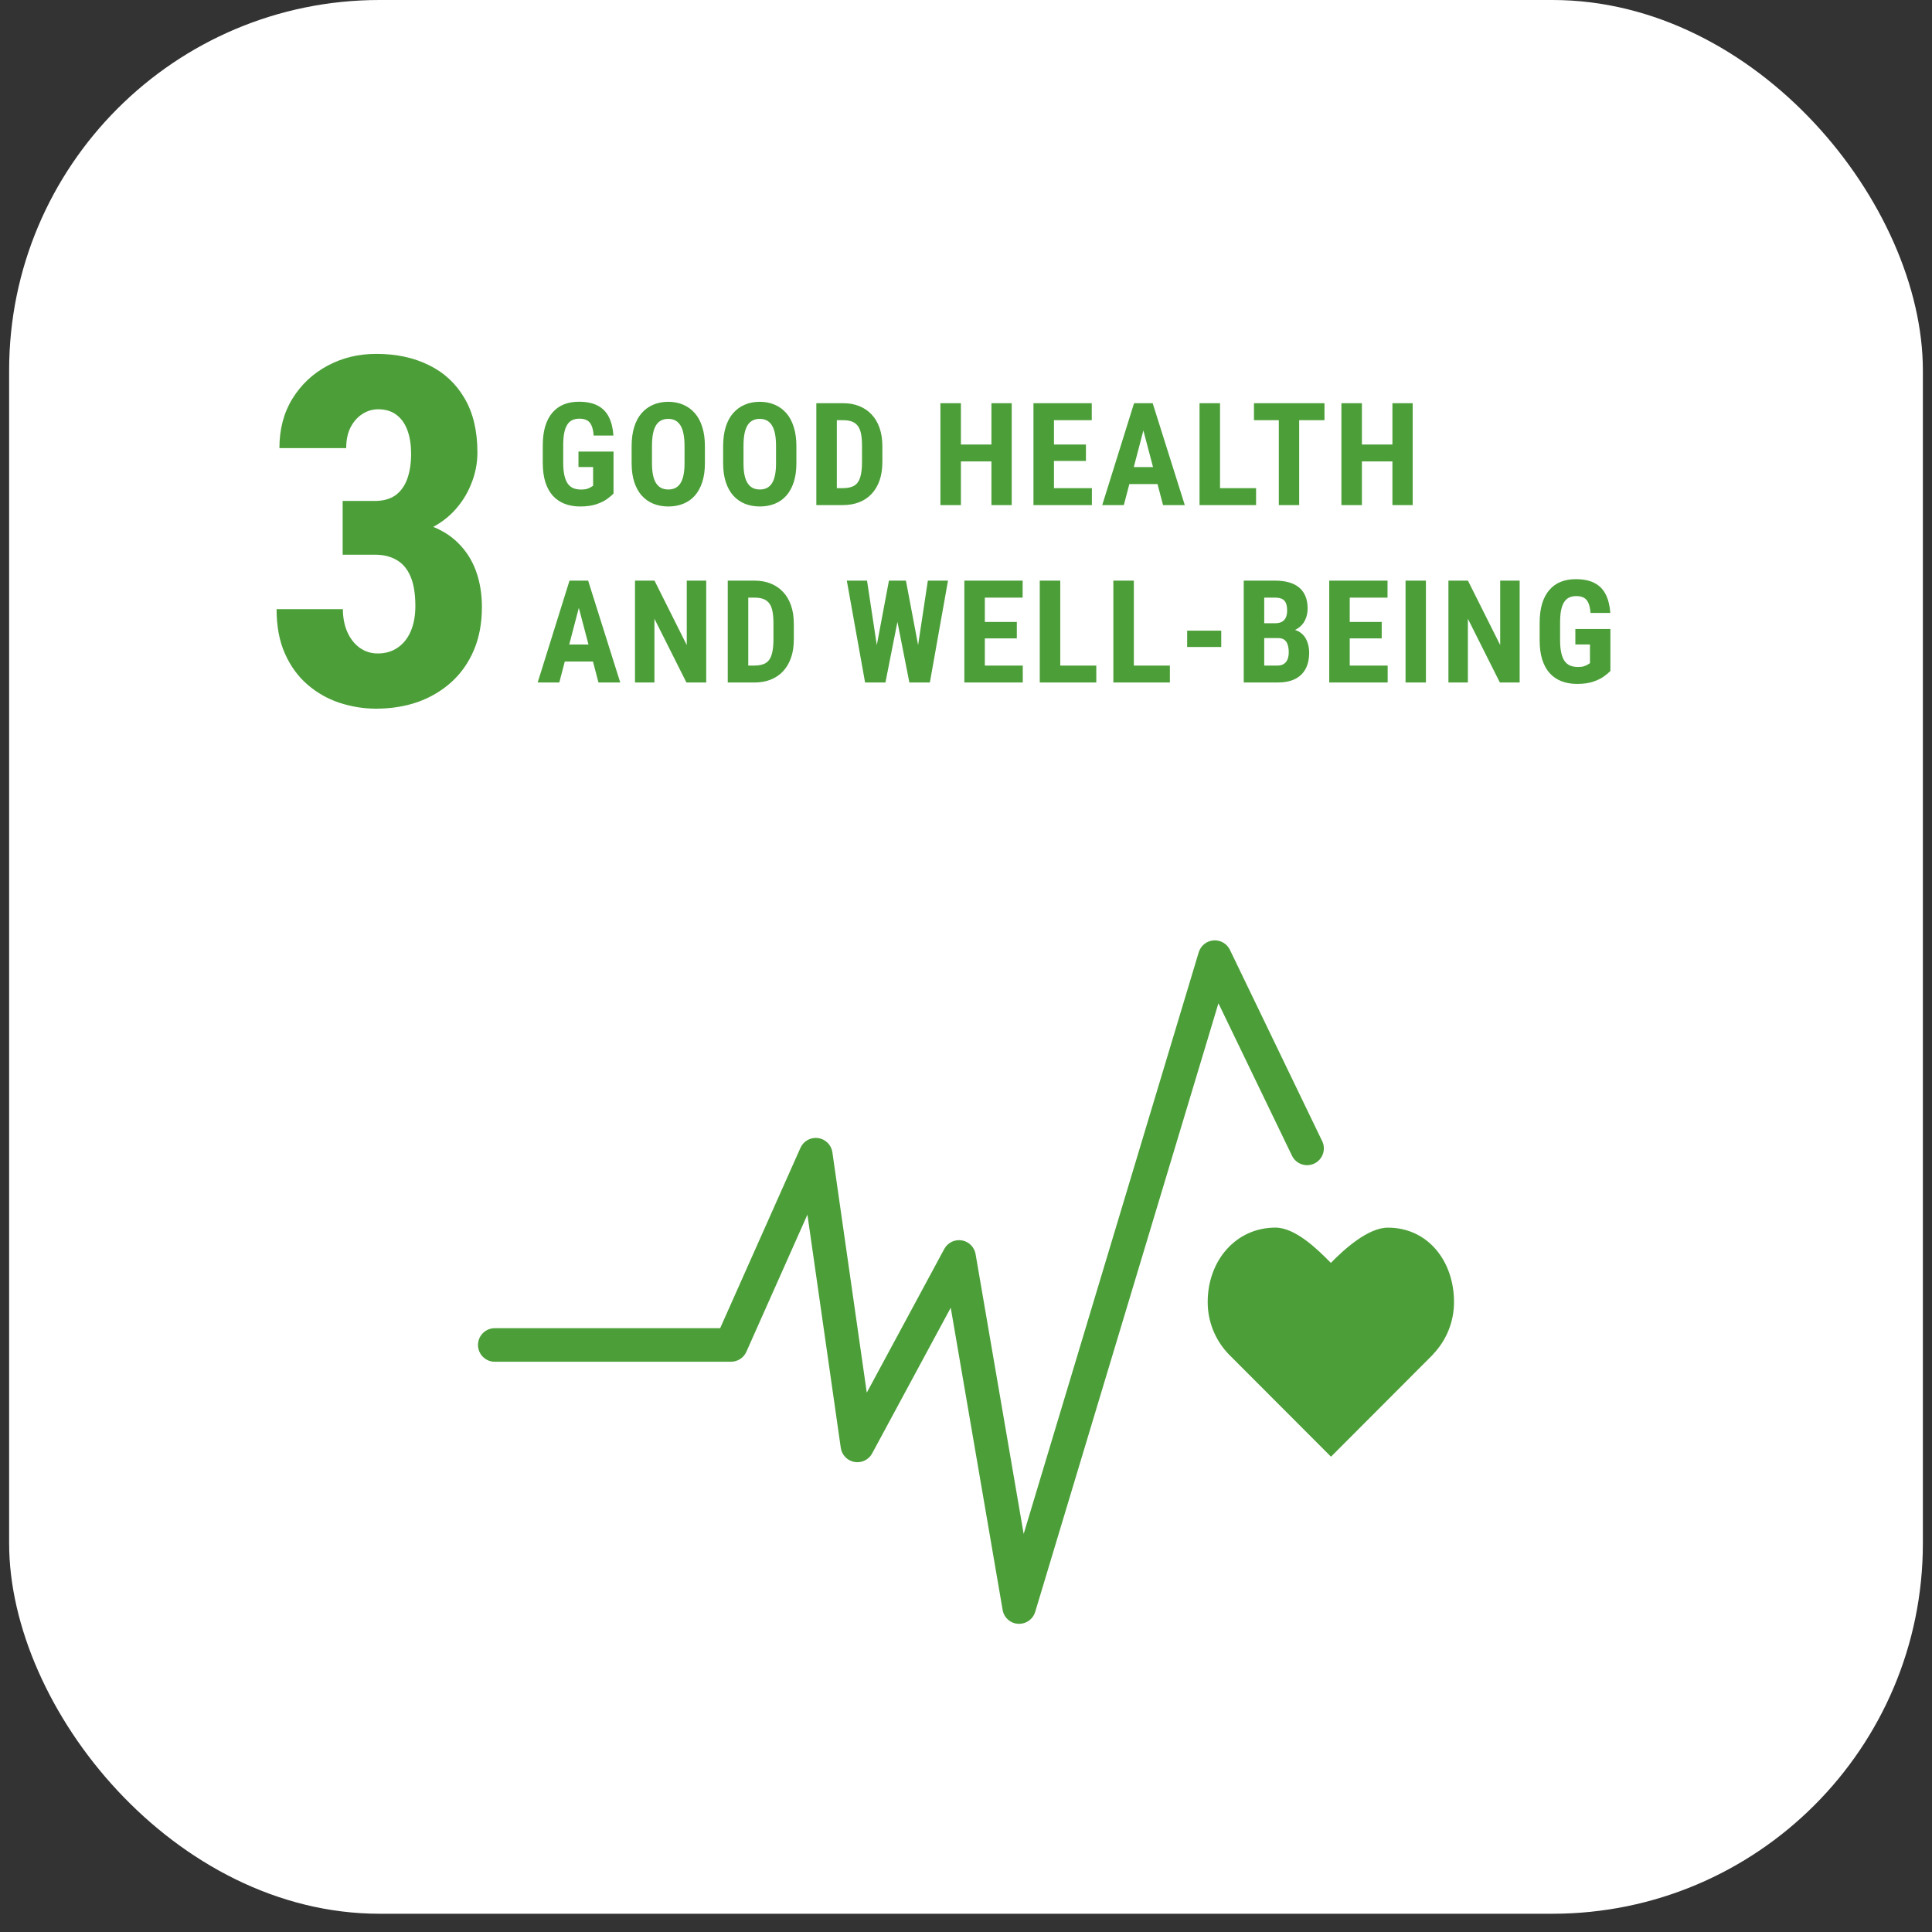
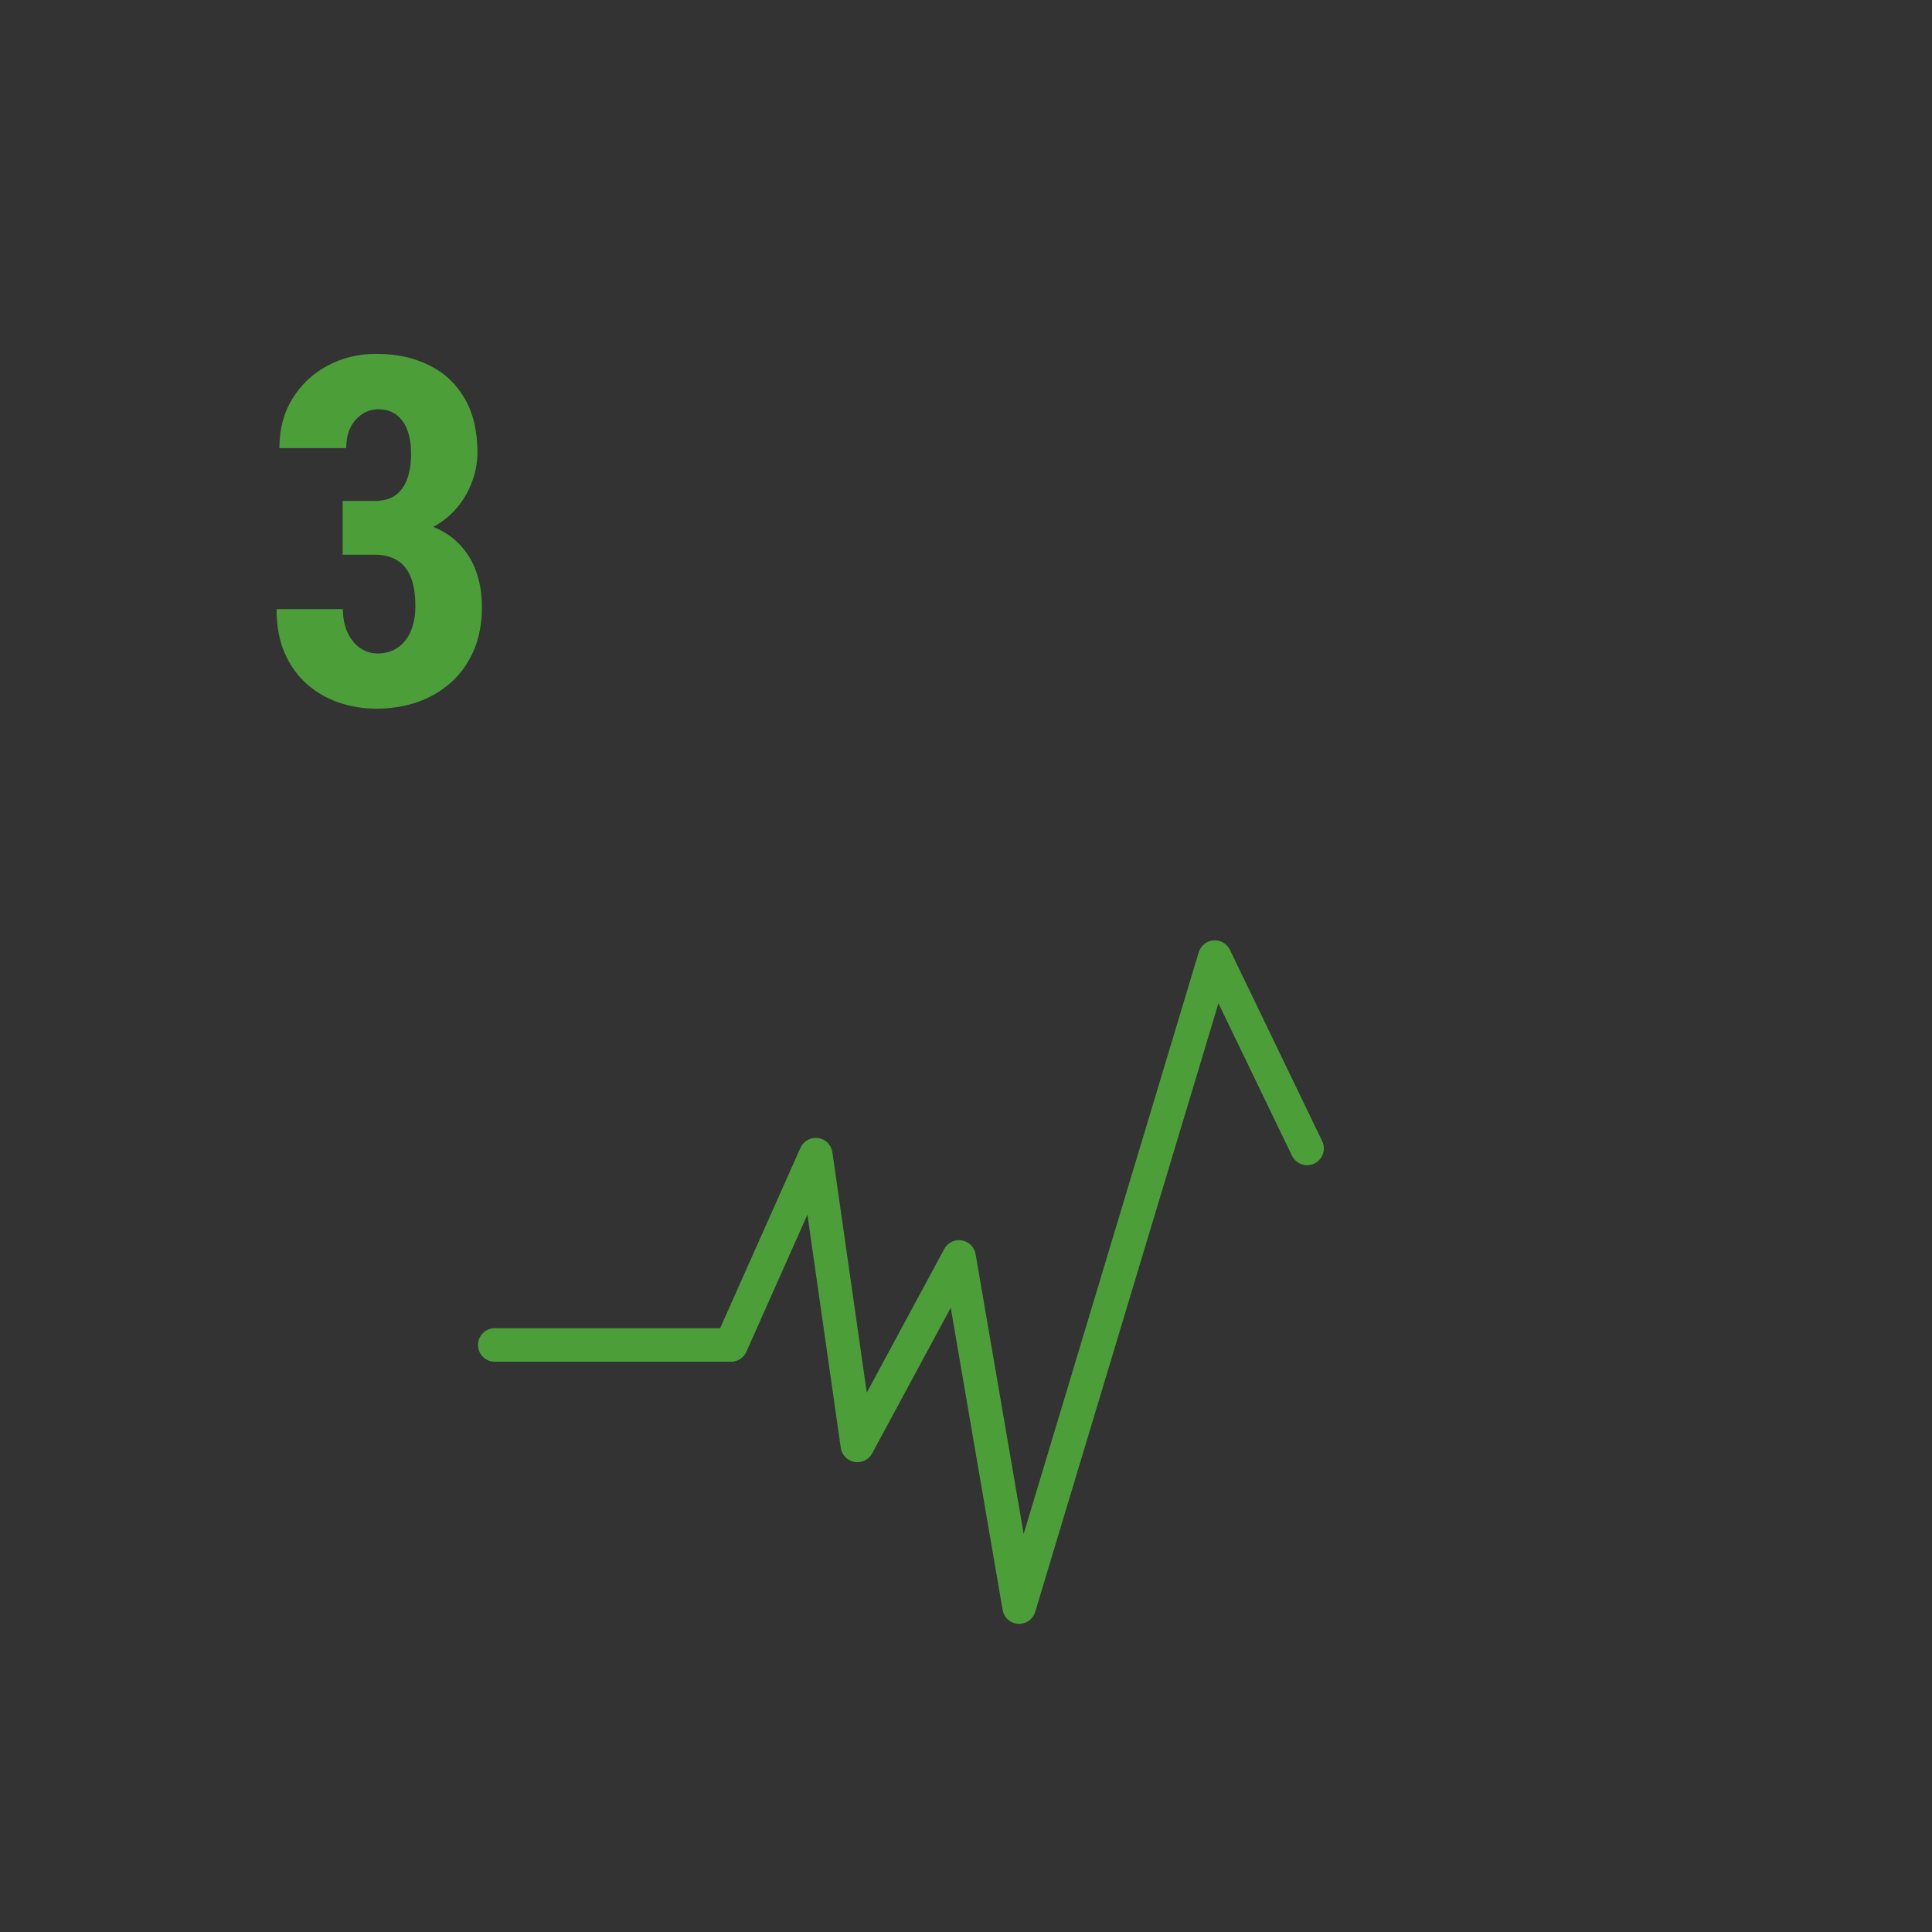
<svg xmlns="http://www.w3.org/2000/svg" width="98" height="98" viewBox="0 0 98 98" fill="none">
  <rect x="0" y="0" width="98" height="98" fill="#333333" stroke="none" />
-   <rect x="0.463" width="97.074" height="97.074" rx="18.789" fill="white" />
  <path d="M17.381 25.41H19.015C19.439 25.41 19.788 25.314 20.06 25.122C20.332 24.922 20.533 24.642 20.661 24.281C20.789 23.921 20.853 23.5 20.853 23.02C20.853 22.571 20.793 22.179 20.673 21.843C20.553 21.506 20.368 21.242 20.12 21.05C19.872 20.857 19.559 20.761 19.183 20.761C18.895 20.761 18.626 20.841 18.378 21.002C18.13 21.162 17.93 21.39 17.777 21.686C17.633 21.975 17.561 22.323 17.561 22.732H14.173C14.173 21.77 14.394 20.933 14.834 20.221C15.275 19.508 15.867 18.951 16.612 18.551C17.357 18.15 18.182 17.95 19.087 17.95C20.104 17.95 20.997 18.142 21.766 18.527C22.535 18.903 23.136 19.464 23.568 20.209C24 20.945 24.217 21.858 24.217 22.948C24.217 23.508 24.109 24.049 23.892 24.57C23.684 25.09 23.38 25.559 22.979 25.975C22.579 26.384 22.09 26.708 21.514 26.948C20.945 27.189 20.296 27.309 19.567 27.309H17.381V25.41ZM17.381 28.138V26.3H19.567C20.384 26.3 21.097 26.408 21.706 26.624C22.323 26.832 22.831 27.137 23.232 27.537C23.64 27.937 23.945 28.414 24.145 28.967C24.345 29.519 24.445 30.128 24.445 30.793C24.445 31.61 24.309 32.339 24.037 32.979C23.764 33.62 23.384 34.16 22.895 34.601C22.407 35.041 21.838 35.378 21.189 35.61C20.541 35.834 19.836 35.947 19.075 35.947C18.442 35.947 17.822 35.846 17.213 35.646C16.612 35.446 16.072 35.138 15.591 34.721C15.11 34.305 14.73 33.78 14.45 33.147C14.169 32.515 14.029 31.766 14.029 30.901H17.393C17.393 31.333 17.469 31.722 17.621 32.066C17.773 32.403 17.982 32.667 18.246 32.859C18.518 33.051 18.823 33.147 19.159 33.147C19.552 33.147 19.892 33.047 20.18 32.847C20.468 32.647 20.689 32.367 20.841 32.006C20.993 31.646 21.069 31.225 21.069 30.745C21.069 30.128 20.989 29.631 20.829 29.255C20.669 28.87 20.436 28.59 20.132 28.414C19.828 28.23 19.459 28.138 19.027 28.138H17.381Z" fill="#4C9F38" />
-   <path d="M31.121 22.905V25.035C31.048 25.113 30.94 25.204 30.798 25.308C30.659 25.41 30.475 25.5 30.248 25.578C30.023 25.654 29.749 25.691 29.424 25.691C29.138 25.691 28.878 25.646 28.643 25.556C28.412 25.466 28.212 25.331 28.044 25.148C27.878 24.964 27.751 24.734 27.664 24.46C27.576 24.183 27.532 23.855 27.532 23.477V22.596C27.532 22.222 27.574 21.897 27.657 21.62C27.742 21.341 27.865 21.109 28.026 20.924C28.187 20.74 28.378 20.602 28.601 20.513C28.826 20.423 29.079 20.378 29.36 20.378C29.749 20.378 30.067 20.443 30.315 20.573C30.566 20.703 30.756 20.896 30.883 21.151C31.013 21.407 31.091 21.721 31.117 22.092H30.113C30.096 21.874 30.06 21.704 30.003 21.581C29.949 21.458 29.872 21.37 29.772 21.318C29.673 21.264 29.544 21.237 29.385 21.237C29.248 21.237 29.129 21.262 29.027 21.311C28.925 21.359 28.84 21.437 28.771 21.546C28.703 21.654 28.652 21.794 28.619 21.964C28.585 22.135 28.569 22.343 28.569 22.589V23.477C28.569 23.72 28.588 23.928 28.626 24.101C28.664 24.274 28.719 24.415 28.793 24.524C28.868 24.632 28.963 24.712 29.077 24.761C29.192 24.809 29.329 24.832 29.485 24.832C29.61 24.832 29.711 24.819 29.787 24.793C29.862 24.767 29.922 24.74 29.968 24.712C30.015 24.681 30.054 24.657 30.085 24.641V23.689H29.343V22.905H31.121ZM35.756 22.635V23.498C35.756 23.862 35.711 24.182 35.621 24.456C35.533 24.728 35.408 24.957 35.245 25.141C35.084 25.323 34.888 25.461 34.659 25.553C34.432 25.645 34.18 25.691 33.903 25.691C33.626 25.691 33.373 25.645 33.143 25.553C32.916 25.461 32.72 25.323 32.554 25.141C32.391 24.957 32.264 24.728 32.174 24.456C32.084 24.182 32.039 23.862 32.039 23.498V22.635C32.039 22.261 32.083 21.935 32.171 21.656C32.258 21.374 32.385 21.14 32.55 20.953C32.716 20.764 32.912 20.622 33.14 20.527C33.367 20.43 33.619 20.381 33.896 20.381C34.172 20.381 34.425 20.43 34.652 20.527C34.879 20.622 35.075 20.764 35.241 20.953C35.407 21.14 35.533 21.374 35.621 21.656C35.711 21.935 35.756 22.261 35.756 22.635ZM34.723 23.498V22.628C34.723 22.382 34.705 22.173 34.669 22C34.634 21.825 34.581 21.682 34.51 21.57C34.439 21.459 34.352 21.378 34.251 21.326C34.149 21.273 34.031 21.247 33.896 21.247C33.761 21.247 33.641 21.273 33.537 21.326C33.435 21.378 33.349 21.459 33.278 21.57C33.209 21.682 33.157 21.825 33.122 22C33.089 22.173 33.072 22.382 33.072 22.628V23.498C33.072 23.734 33.09 23.937 33.125 24.105C33.161 24.273 33.214 24.41 33.285 24.517C33.356 24.623 33.443 24.702 33.544 24.754C33.648 24.804 33.768 24.829 33.903 24.829C34.035 24.829 34.152 24.804 34.254 24.754C34.358 24.702 34.445 24.623 34.513 24.517C34.582 24.41 34.634 24.273 34.669 24.105C34.705 23.937 34.723 23.734 34.723 23.498ZM40.397 22.635V23.498C40.397 23.862 40.352 24.182 40.262 24.456C40.175 24.728 40.049 24.957 39.886 25.141C39.725 25.323 39.53 25.461 39.3 25.553C39.073 25.645 38.821 25.691 38.544 25.691C38.267 25.691 38.014 25.645 37.785 25.553C37.558 25.461 37.361 25.323 37.196 25.141C37.032 24.957 36.906 24.728 36.816 24.456C36.726 24.182 36.681 23.862 36.681 23.498V22.635C36.681 22.261 36.725 21.935 36.812 21.656C36.9 21.374 37.026 21.14 37.192 20.953C37.358 20.764 37.554 20.622 37.781 20.527C38.008 20.43 38.26 20.381 38.537 20.381C38.814 20.381 39.066 20.43 39.293 20.527C39.52 20.622 39.717 20.764 39.883 20.953C40.048 21.14 40.175 21.374 40.262 21.656C40.352 21.935 40.397 22.261 40.397 22.635ZM39.364 23.498V22.628C39.364 22.382 39.347 22.173 39.311 22C39.276 21.825 39.222 21.682 39.151 21.57C39.08 21.459 38.994 21.378 38.892 21.326C38.791 21.273 38.672 21.247 38.537 21.247C38.402 21.247 38.283 21.273 38.179 21.326C38.077 21.378 37.991 21.459 37.92 21.57C37.851 21.682 37.799 21.825 37.764 22C37.73 22.173 37.714 22.382 37.714 22.628V23.498C37.714 23.734 37.731 23.937 37.767 24.105C37.803 24.273 37.856 24.41 37.927 24.517C37.998 24.623 38.084 24.702 38.186 24.754C38.29 24.804 38.41 24.829 38.544 24.829C38.677 24.829 38.794 24.804 38.896 24.754C39 24.702 39.086 24.623 39.155 24.517C39.224 24.41 39.276 24.273 39.311 24.105C39.347 23.937 39.364 23.734 39.364 23.498ZM42.757 25.62H41.844L41.851 24.761H42.757C43.007 24.761 43.203 24.716 43.342 24.627C43.482 24.537 43.58 24.395 43.637 24.201C43.696 24.006 43.725 23.752 43.725 23.437V22.632C43.725 22.393 43.71 22.19 43.679 22.025C43.649 21.857 43.597 21.722 43.523 21.62C43.45 21.516 43.352 21.439 43.229 21.389C43.105 21.34 42.953 21.315 42.771 21.315H41.827V20.452H42.771C43.069 20.452 43.34 20.501 43.584 20.598C43.827 20.695 44.037 20.837 44.212 21.024C44.387 21.208 44.522 21.437 44.617 21.709C44.711 21.981 44.758 22.291 44.758 22.639V23.437C44.758 23.788 44.711 24.098 44.617 24.367C44.522 24.637 44.387 24.866 44.212 25.052C44.039 25.237 43.83 25.378 43.584 25.475C43.337 25.572 43.062 25.62 42.757 25.62ZM42.448 20.452V25.62H41.408V20.452H42.448ZM50.567 22.547V23.405H48.448V22.547H50.567ZM48.742 20.452V25.62H47.702V20.452H48.742ZM51.319 20.452V25.62H50.29V20.452H51.319ZM55.386 24.761V25.62H53.139V24.761H55.386ZM53.462 20.452V25.62H52.422V20.452H53.462ZM55.084 22.547V23.381H53.139V22.547H55.084ZM55.379 20.452V21.315H53.139V20.452H55.379ZM58.118 21.375L57.007 25.62H55.91L57.525 20.452H58.21L58.118 21.375ZM58.995 25.62L57.876 21.375L57.773 20.452H58.469L60.098 25.62H58.995ZM59.034 23.693V24.555H56.702V23.693H59.034ZM63.714 24.761V25.62H61.567V24.761H63.714ZM61.886 20.452V25.62H60.846V20.452H61.886ZM65.9 20.452V25.62H64.867V20.452H65.9ZM67.184 20.452V21.315H63.607V20.452H67.184ZM70.907 22.547V23.405H68.788V22.547H70.907ZM69.082 20.452V25.62H68.042V20.452H69.082ZM71.659 20.452V25.62H70.63V20.452H71.659ZM29.481 30.375L28.37 34.62H27.273L28.888 29.452H29.573L29.481 30.375ZM30.358 34.62L29.24 30.375L29.137 29.452H29.833L31.462 34.62H30.358ZM30.397 32.693V33.556H28.065V32.693H30.397ZM35.823 29.452V34.62H34.819L33.196 31.387V34.62H32.21V29.452H33.2L34.836 32.721V29.452H35.823ZM38.264 34.62H37.352L37.359 33.761H38.264C38.515 33.761 38.71 33.716 38.85 33.627C38.989 33.537 39.087 33.395 39.144 33.201C39.203 33.007 39.233 32.752 39.233 32.437V31.632C39.233 31.393 39.218 31.19 39.187 31.025C39.156 30.857 39.104 30.722 39.031 30.62C38.957 30.516 38.859 30.439 38.736 30.389C38.613 30.34 38.46 30.315 38.278 30.315H37.334V29.452H38.278C38.576 29.452 38.847 29.501 39.091 29.598C39.335 29.695 39.544 29.837 39.719 30.024C39.894 30.208 40.029 30.437 40.124 30.709C40.219 30.981 40.266 31.291 40.266 31.639V32.437C40.266 32.788 40.219 33.098 40.124 33.367C40.029 33.637 39.894 33.865 39.719 34.052C39.547 34.237 39.337 34.378 39.091 34.475C38.845 34.572 38.569 34.62 38.264 34.62ZM37.955 29.452V34.62H36.915V29.452H37.955ZM44.264 33.847L45.091 29.452H45.638L45.801 30.134L44.913 34.62H44.321L44.264 33.847ZM43.98 29.452L44.647 33.857L44.534 34.62H43.881L42.954 29.452H43.98ZM46.401 33.84L47.065 29.452H48.087L47.167 34.62H46.511L46.401 33.84ZM45.953 29.452L46.788 33.871L46.72 34.62H46.127L45.244 30.127L45.41 29.452H45.953ZM51.88 33.761V34.62H49.633V33.761H51.88ZM49.956 29.452V34.62H48.916V29.452H49.956ZM51.578 31.547V32.381H49.633V31.547H51.578ZM51.873 29.452V30.315H49.633V29.452H51.873ZM55.609 33.761V34.62H53.462V33.761H55.609ZM53.781 29.452V34.62H52.741V29.452H53.781ZM59.342 33.761V34.62H57.195V33.761H59.342ZM57.514 29.452V34.62H56.474V29.452H57.514ZM61.947 31.99V32.817H60.218V31.99H61.947ZM64.831 32.366H63.773L63.77 31.614H64.671C64.813 31.614 64.929 31.59 65.019 31.543C65.112 31.493 65.179 31.421 65.222 31.326C65.267 31.229 65.289 31.112 65.289 30.975C65.289 30.817 65.269 30.69 65.229 30.595C65.189 30.498 65.123 30.427 65.034 30.382C64.944 30.337 64.826 30.315 64.682 30.315H64.128V34.62H63.088V29.452H64.682C64.94 29.452 65.171 29.481 65.374 29.538C65.578 29.594 65.751 29.681 65.892 29.797C66.034 29.913 66.142 30.059 66.216 30.237C66.291 30.414 66.329 30.624 66.329 30.865C66.329 31.078 66.287 31.274 66.201 31.454C66.116 31.634 65.982 31.781 65.8 31.894C65.62 32.008 65.385 32.072 65.094 32.086L64.831 32.366ZM64.796 34.62H63.479L63.894 33.761H64.796C64.933 33.761 65.044 33.732 65.129 33.673C65.215 33.614 65.276 33.534 65.314 33.435C65.352 33.333 65.371 33.217 65.371 33.087C65.371 32.94 65.353 32.812 65.317 32.704C65.284 32.595 65.229 32.512 65.151 32.455C65.073 32.396 64.967 32.366 64.835 32.366H63.94L63.947 31.614H65.034L65.278 31.912C65.555 31.903 65.776 31.956 65.942 32.072C66.108 32.185 66.226 32.334 66.297 32.519C66.371 32.701 66.407 32.895 66.407 33.101C66.407 33.432 66.344 33.712 66.219 33.939C66.096 34.164 65.915 34.334 65.676 34.45C65.437 34.564 65.144 34.62 64.796 34.62ZM70.389 33.761V34.62H68.142V33.761H70.389ZM68.465 29.452V34.62H67.425V29.452H68.465ZM70.087 31.547V32.381H68.142V31.547H70.087ZM70.382 29.452V30.315H68.142V29.452H70.382ZM72.329 29.452V34.62H71.296V29.452H72.329ZM77.084 29.452V34.62H76.08L74.458 31.387V34.62H73.471V29.452H74.461L76.097 32.721V29.452H77.084ZM81.687 31.905V34.035C81.614 34.113 81.506 34.204 81.364 34.308C81.224 34.41 81.041 34.5 80.814 34.578C80.589 34.654 80.314 34.691 79.99 34.691C79.704 34.691 79.444 34.646 79.209 34.556C78.977 34.467 78.777 34.331 78.609 34.148C78.444 33.964 78.317 33.734 78.23 33.46C78.142 33.183 78.098 32.855 78.098 32.477V31.596C78.098 31.222 78.14 30.897 78.222 30.62C78.308 30.341 78.431 30.109 78.592 29.924C78.752 29.74 78.944 29.602 79.167 29.513C79.391 29.423 79.645 29.378 79.926 29.378C80.314 29.378 80.633 29.443 80.881 29.573C81.132 29.703 81.321 29.896 81.449 30.151C81.579 30.407 81.657 30.721 81.683 31.092H80.679C80.662 30.874 80.626 30.704 80.569 30.581C80.514 30.458 80.437 30.37 80.338 30.318C80.239 30.264 80.11 30.237 79.951 30.237C79.814 30.237 79.694 30.262 79.593 30.311C79.491 30.359 79.406 30.437 79.337 30.546C79.268 30.654 79.218 30.794 79.184 30.964C79.151 31.135 79.135 31.343 79.135 31.589V32.477C79.135 32.72 79.154 32.928 79.192 33.101C79.229 33.274 79.285 33.415 79.358 33.524C79.434 33.632 79.529 33.712 79.642 33.761C79.758 33.809 79.894 33.832 80.05 33.832C80.176 33.832 80.276 33.819 80.352 33.793C80.428 33.767 80.488 33.74 80.533 33.712C80.581 33.681 80.62 33.657 80.65 33.641V32.689H79.909V31.905H81.687Z" fill="#4C9F38" />
-   <path d="M73.754 66.041C73.754 63.962 72.424 62.272 70.399 62.272C69.388 62.272 68.169 63.381 67.507 64.06C66.841 63.378 65.706 62.27 64.698 62.27C62.677 62.27 61.26 63.956 61.26 66.04C61.257 67.033 61.642 67.988 62.333 68.701L67.514 73.891L72.688 68.707L72.683 68.703C73.373 67.989 73.758 67.034 73.754 66.041Z" fill="#4C9F38" />
  <path d="M51.697 82.368H51.643C51.452 82.356 51.27 82.281 51.127 82.152C50.985 82.024 50.89 81.852 50.858 81.663L48.226 66.333L44.239 73.724C44.154 73.882 44.021 74.008 43.86 74.086C43.699 74.164 43.517 74.189 43.341 74.157C43.165 74.126 43.003 74.04 42.879 73.911C42.755 73.783 42.674 73.618 42.648 73.441L40.956 61.611L37.86 68.567C37.793 68.717 37.684 68.845 37.546 68.935C37.408 69.025 37.247 69.073 37.082 69.073H25.047C24.831 69.06 24.627 68.965 24.478 68.807C24.329 68.649 24.246 68.44 24.246 68.223C24.246 68.006 24.329 67.797 24.478 67.639C24.627 67.481 24.831 67.386 25.047 67.373H36.529L40.602 58.225C40.677 58.056 40.805 57.917 40.966 57.827C41.127 57.737 41.313 57.702 41.496 57.727C41.678 57.752 41.848 57.836 41.979 57.966C42.11 58.095 42.195 58.264 42.222 58.447L43.967 70.642L47.898 63.352C47.983 63.197 48.113 63.071 48.272 62.993C48.431 62.915 48.61 62.889 48.785 62.917C48.959 62.946 49.121 63.028 49.246 63.153C49.372 63.277 49.456 63.438 49.486 63.612L51.925 77.808L60.805 48.304C60.855 48.14 60.953 47.995 61.086 47.887C61.22 47.779 61.383 47.715 61.554 47.701C61.725 47.688 61.896 47.726 62.044 47.812C62.193 47.897 62.312 48.025 62.387 48.18L67.06 57.869C67.111 57.97 67.142 58.08 67.15 58.192C67.158 58.305 67.143 58.418 67.107 58.526C67.071 58.633 67.013 58.731 66.939 58.816C66.864 58.901 66.773 58.97 66.671 59.019C66.569 59.068 66.458 59.096 66.346 59.102C66.233 59.108 66.12 59.091 66.013 59.053C65.907 59.015 65.809 58.956 65.726 58.879C65.643 58.803 65.575 58.711 65.528 58.608L61.805 50.891L52.51 81.762C52.458 81.937 52.35 82.09 52.204 82.2C52.057 82.309 51.879 82.368 51.697 82.368Z" fill="#4C9F38" />
</svg>